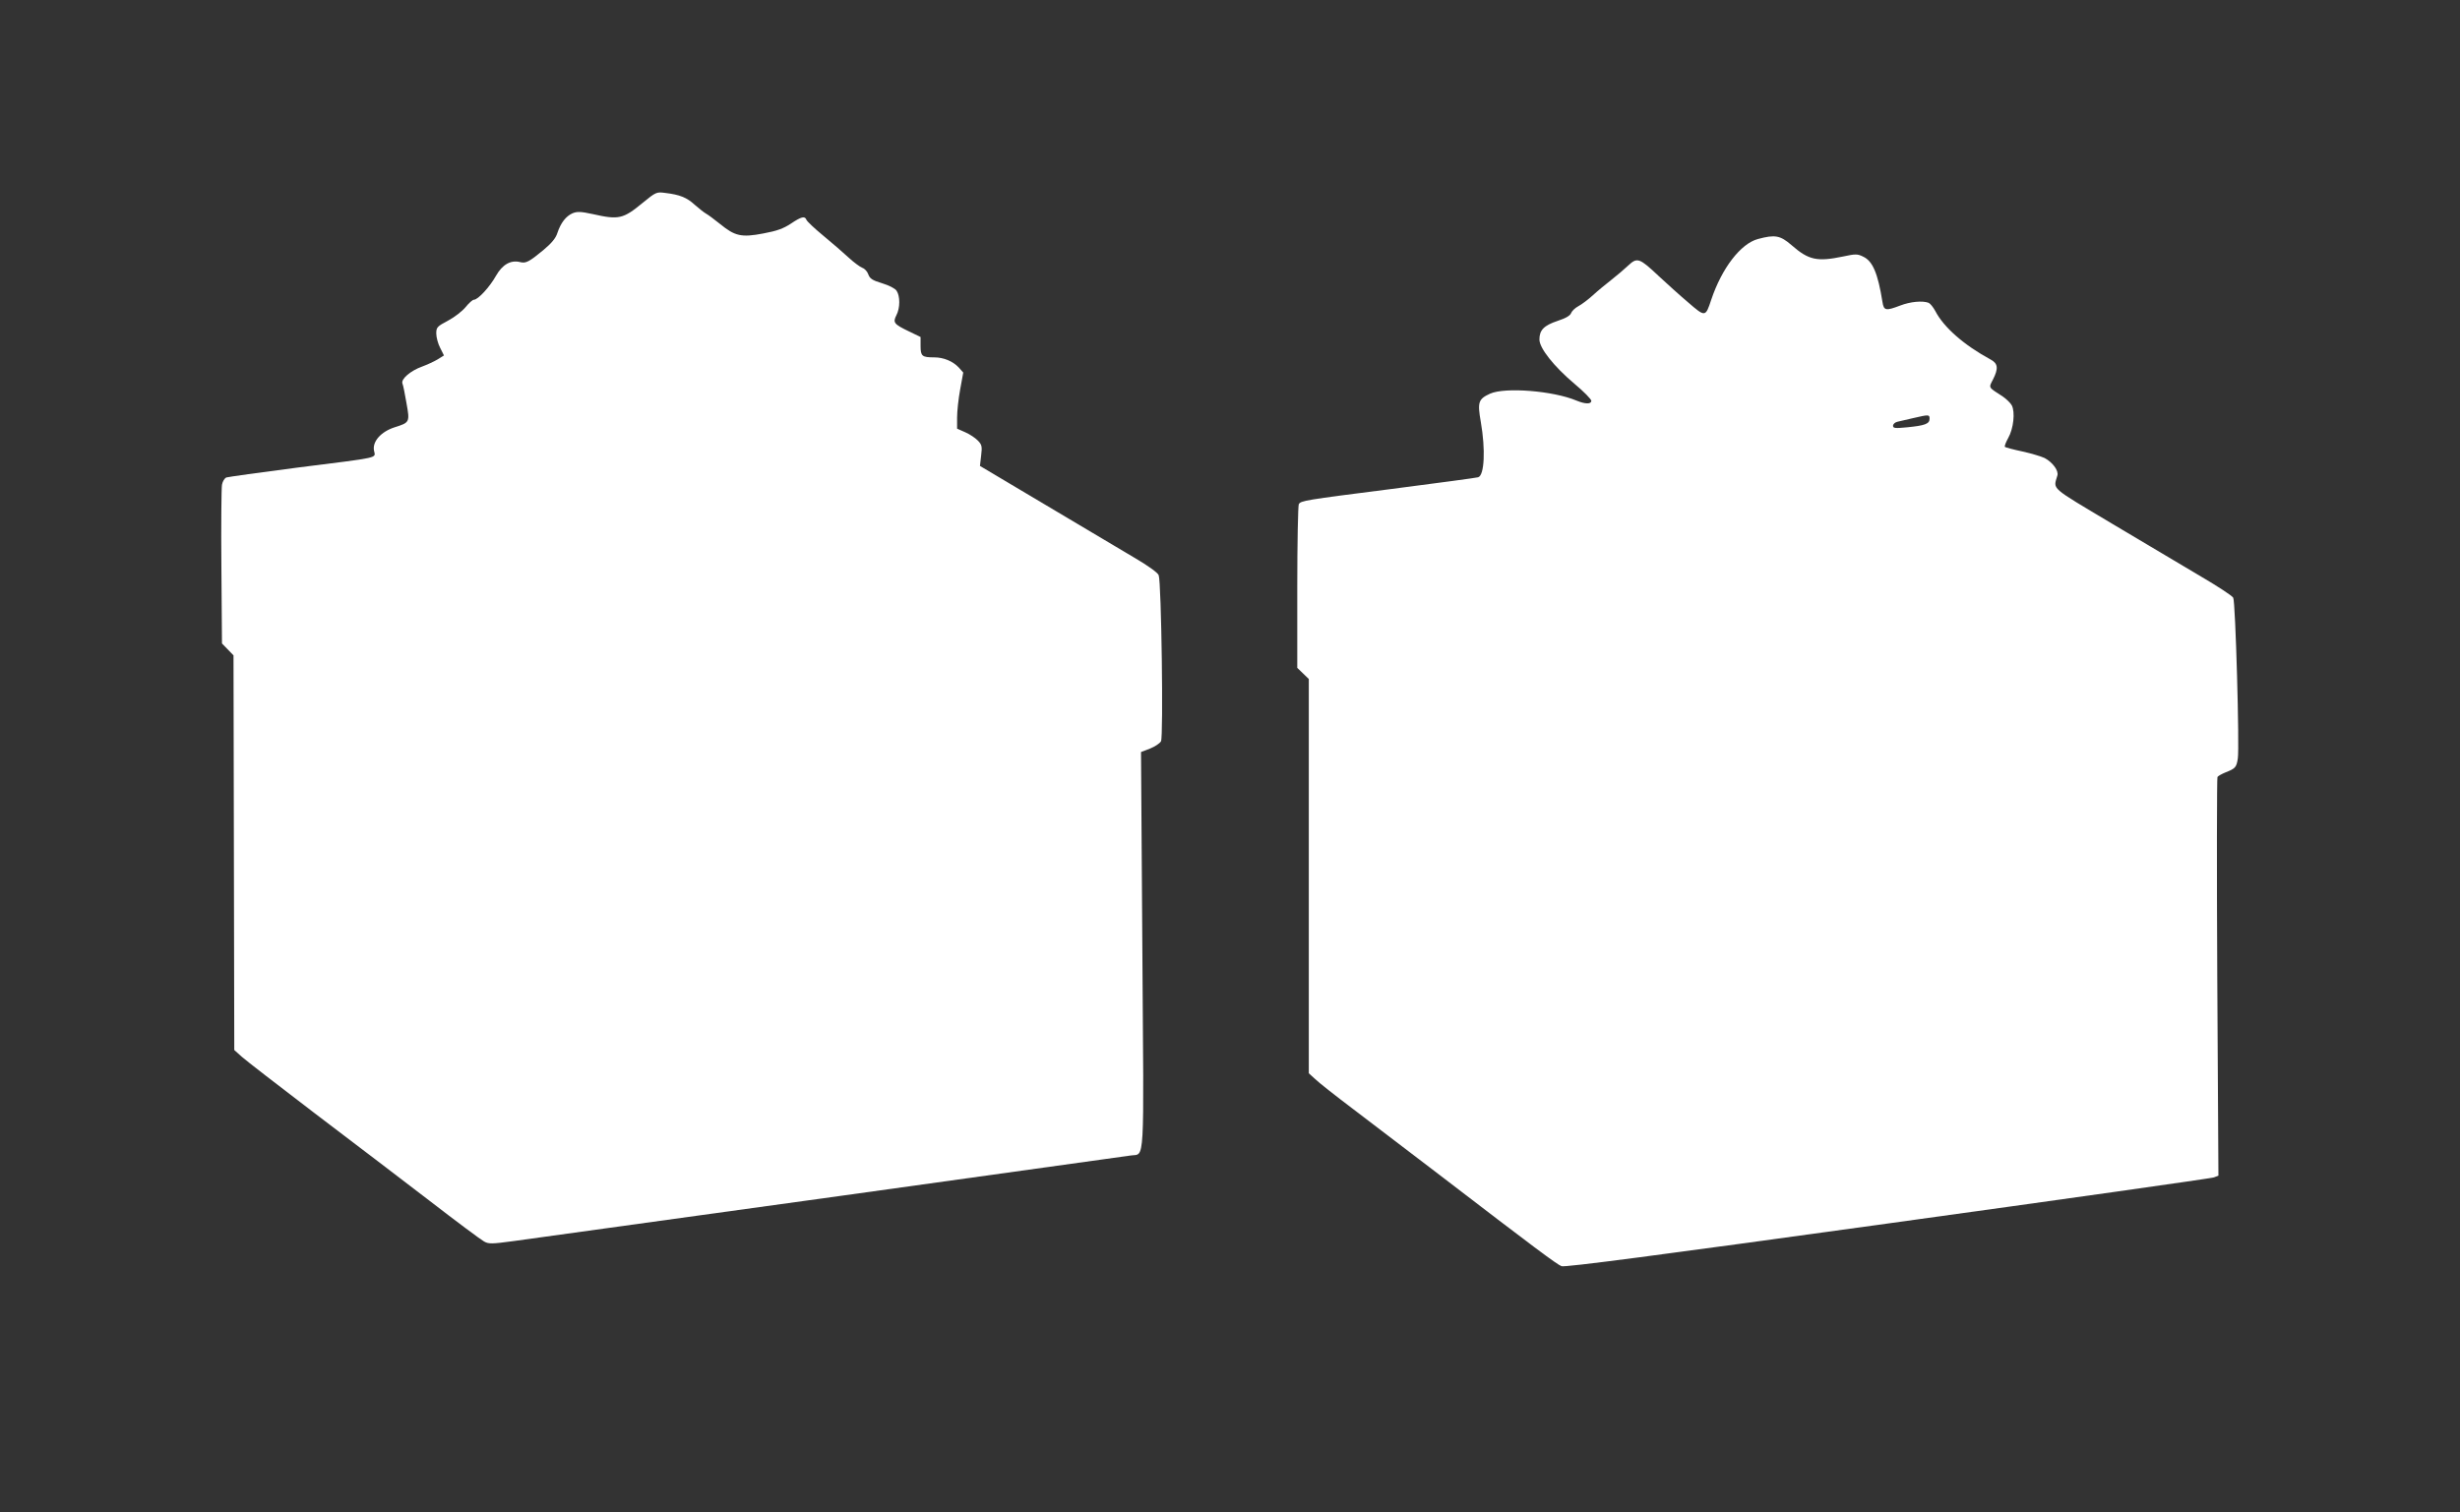
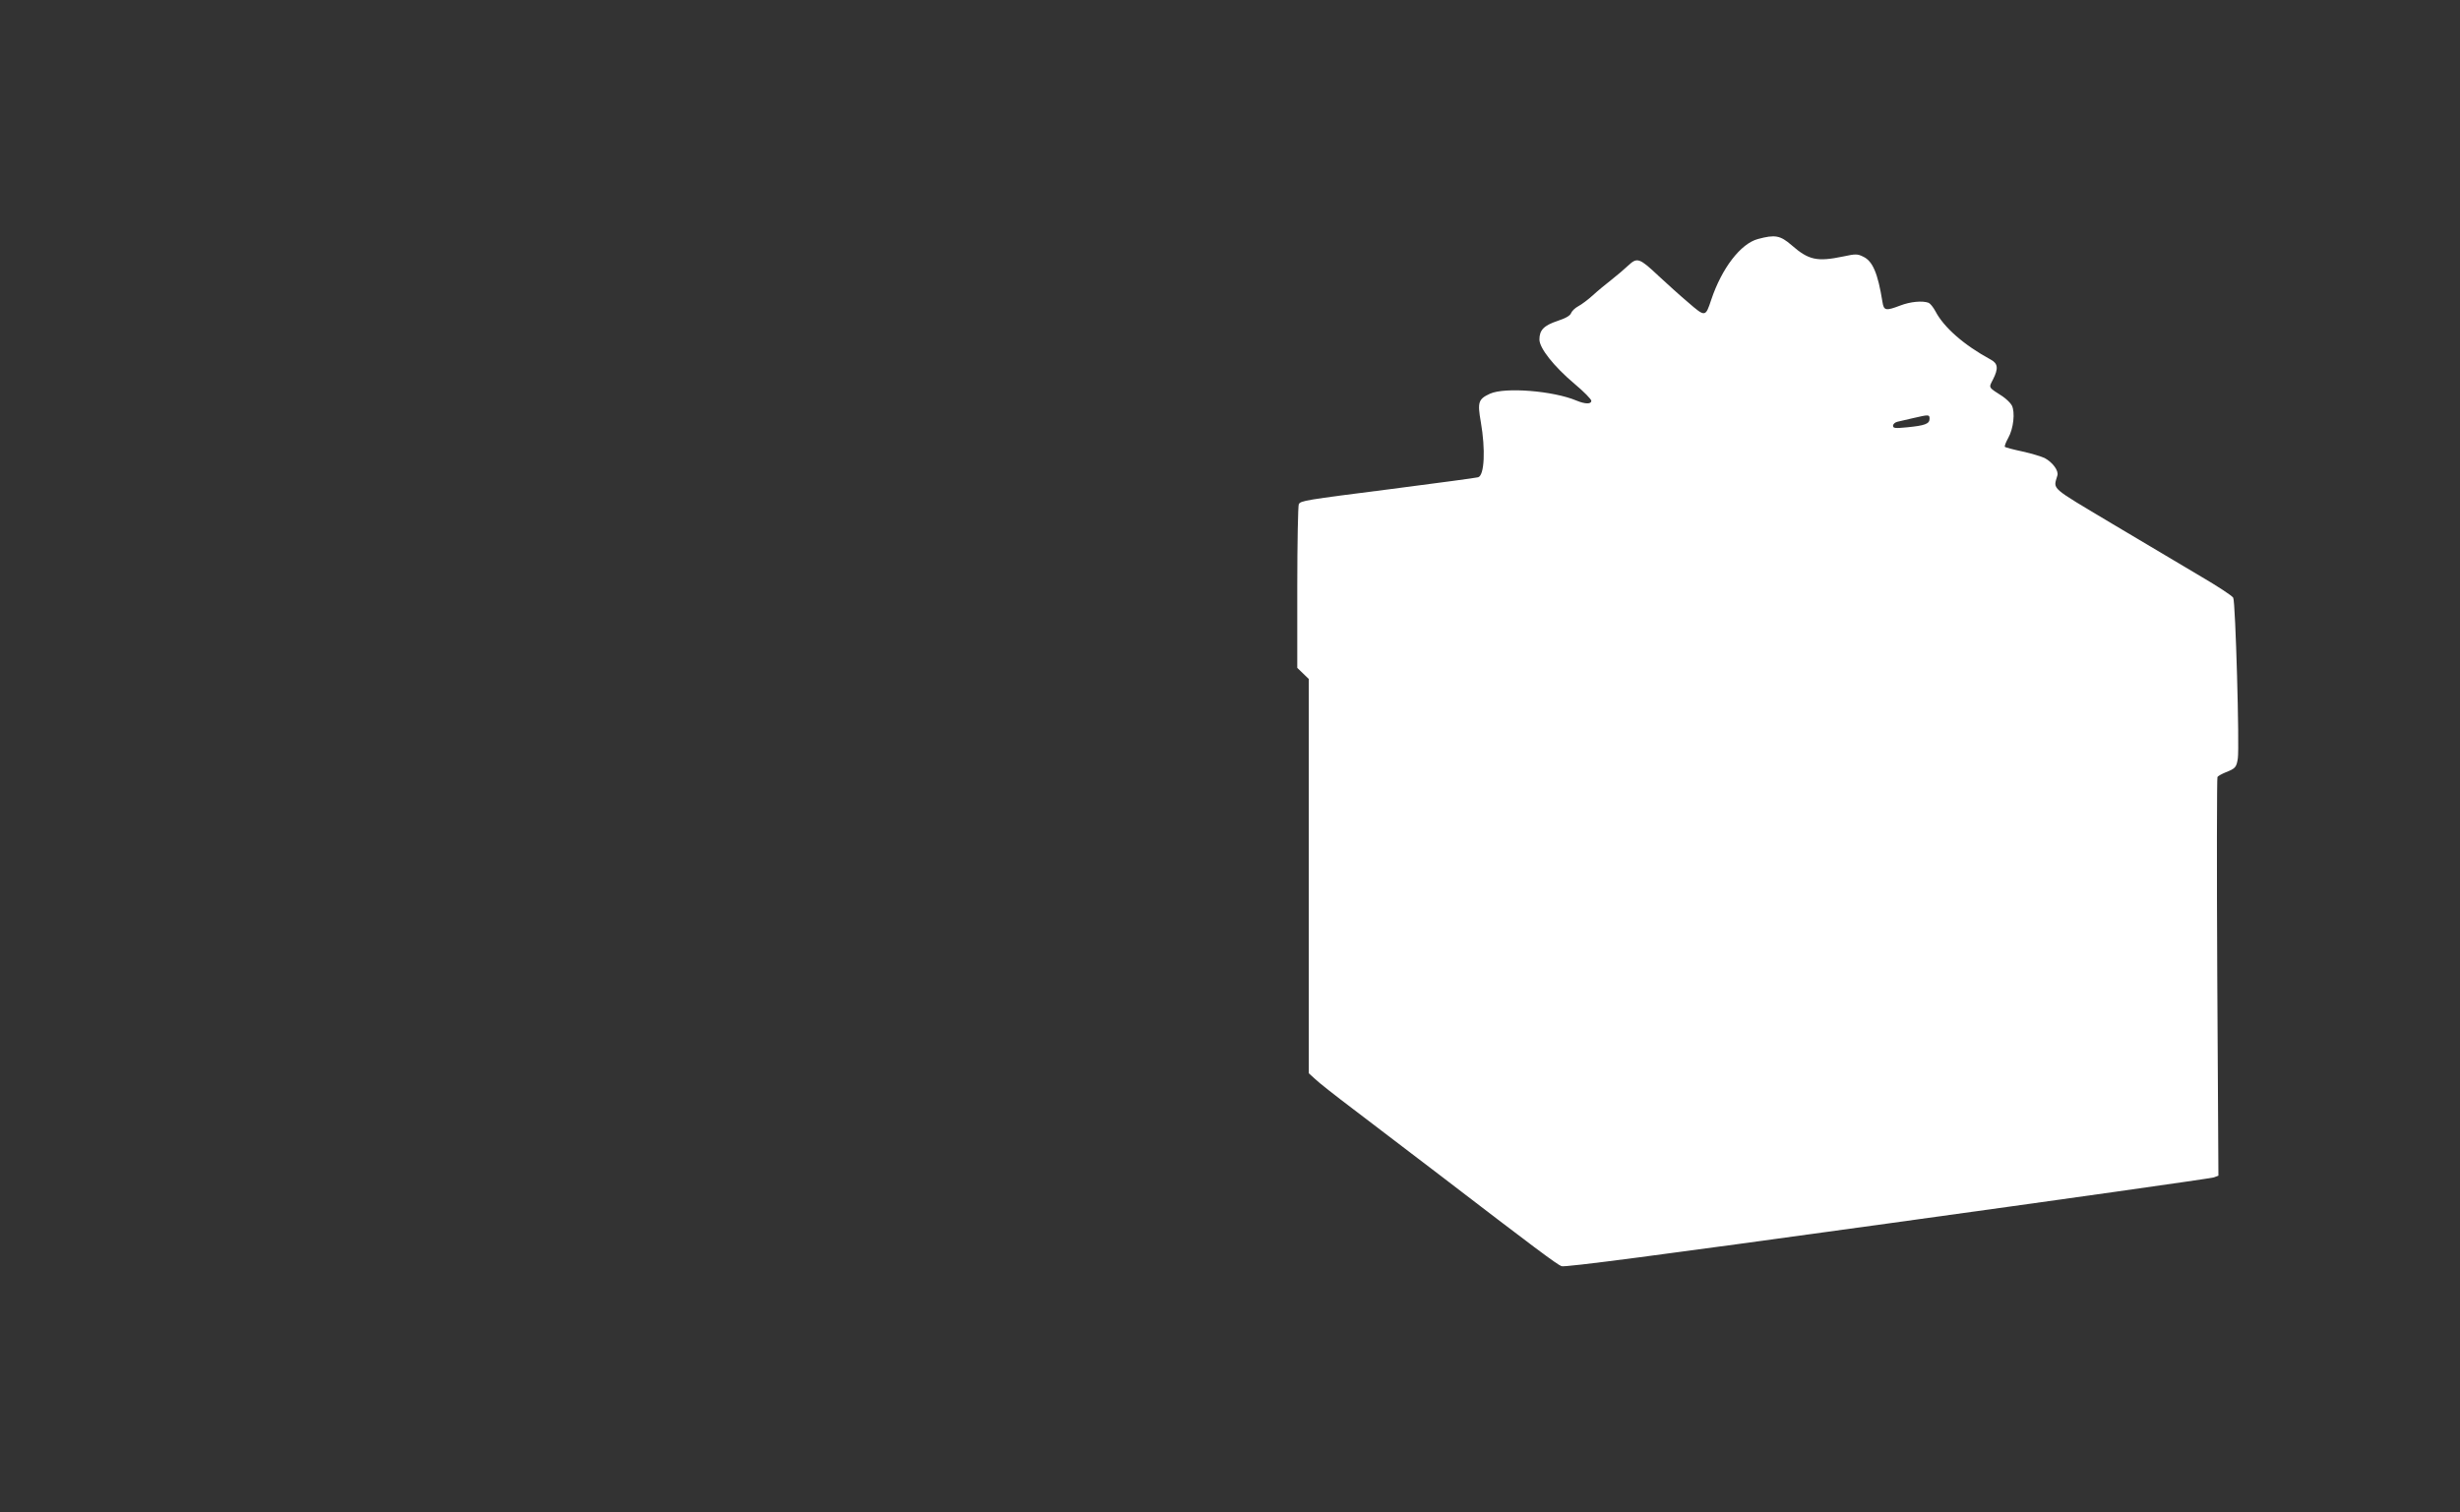
<svg xmlns="http://www.w3.org/2000/svg" version="1.0" width="1280pt" height="787pt" viewBox="0 0 1280 787" preserveAspectRatio="xMidYMid meet">
  <rect x="0" y="0" width="1280" height="787" fill="#333333" stroke="none" />
  <g transform="translate(0,787) scale(0.1,-0.1)" fill="#ffffff" stroke="none">
-     <path d="M3345 6815 c-103 -85 -125 -90 -262 -59 -61 13 -79 14 -104 4 -34 -15 -61 -49 -79 -103 -8 -26 -30 -53 -71 -87 -76 -63 -93 -72 -123 -64 -49 12 -92 -13 -125 -71 -33 -59 -94 -125 -115 -125 -7 0 -26 -17 -43 -38 -17 -21 -58 -53 -92 -71 -57 -30 -61 -35 -61 -67 0 -19 9 -53 20 -74 l20 -40 -32 -20 c-18 -11 -55 -28 -82 -38 -59 -21 -111 -65 -102 -88 4 -9 13 -55 21 -102 18 -100 17 -101 -62 -126 -71 -23 -116 -74 -107 -121 7 -41 44 -33 -401 -89 -192 -25 -358 -48 -367 -51 -10 -4 -20 -21 -23 -38 -3 -18 -5 -211 -3 -429 l3 -397 30 -31 30 -31 2 -1027 2 -1027 39 -35 c21 -19 192 -151 378 -293 186 -141 455 -346 597 -455 141 -109 270 -205 285 -213 24 -14 39 -14 157 2 267 36 3172 439 3208 445 75 12 69 -80 61 1069 l-7 1031 47 18 c25 10 51 27 57 38 13 24 2 828 -12 864 -4 13 -57 51 -131 94 -68 40 -275 163 -461 274 l-338 201 6 53 c6 48 4 57 -16 78 -13 14 -43 34 -66 44 l-43 19 0 58 c0 32 7 98 16 146 l16 88 -23 26 c-31 33 -79 53 -128 53 -63 0 -71 6 -71 59 l0 47 -60 29 c-79 38 -85 46 -66 84 20 38 20 100 1 128 -8 12 -40 28 -76 39 -50 15 -63 24 -71 46 -5 15 -19 30 -31 34 -11 4 -44 28 -71 53 -28 26 -88 78 -133 115 -45 37 -84 74 -87 82 -8 21 -26 17 -81 -20 -38 -25 -72 -38 -143 -51 -114 -22 -148 -14 -225 49 -30 24 -62 48 -73 54 -11 6 -37 27 -59 46 -41 38 -78 53 -155 62 -43 6 -48 4 -115 -51z" />
    <path d="M9147 6626 c-90 -24 -188 -152 -243 -316 -30 -91 -31 -91 -120 -14 -44 37 -112 99 -152 136 -102 96 -113 100 -160 56 -20 -19 -59 -52 -87 -74 -27 -21 -71 -57 -96 -80 -25 -23 -60 -49 -77 -58 -17 -9 -33 -25 -37 -35 -4 -13 -27 -27 -70 -41 -72 -24 -95 -48 -95 -97 0 -45 75 -140 183 -231 48 -40 87 -80 87 -88 0 -18 -31 -18 -77 1 -121 51 -372 71 -450 36 -61 -28 -66 -44 -48 -147 25 -143 19 -279 -14 -288 -9 -3 -212 -30 -451 -61 -456 -58 -471 -61 -482 -79 -4 -6 -8 -200 -8 -432 l0 -420 30 -29 30 -29 0 -1026 0 -1026 33 -30 c17 -17 106 -87 196 -155 90 -68 292 -223 450 -343 498 -382 612 -467 636 -476 17 -7 496 56 1697 222 920 127 1684 235 1697 240 l24 9 -6 1033 c-3 568 -2 1037 1 1042 4 6 23 16 42 24 51 20 57 26 64 73 9 59 -12 815 -24 836 -5 10 -80 59 -167 110 -87 52 -295 175 -461 274 -331 198 -308 177 -287 252 8 25 -25 69 -66 91 -17 8 -69 24 -115 34 -47 10 -88 21 -92 24 -3 4 5 24 17 46 28 49 37 135 19 170 -7 13 -29 34 -48 47 -76 49 -73 43 -50 88 29 57 26 83 -11 103 -140 76 -245 168 -289 253 -11 20 -26 39 -35 43 -32 12 -95 6 -147 -14 -76 -29 -86 -27 -93 18 -24 150 -51 213 -100 236 -30 15 -40 15 -105 1 -135 -28 -179 -19 -268 59 -59 51 -86 56 -175 32z m893 -936 c0 -26 -25 -35 -117 -44 -62 -6 -73 -5 -73 8 0 9 10 18 23 21 12 3 49 11 82 19 82 19 85 19 85 -4z" />
  </g>
</svg>